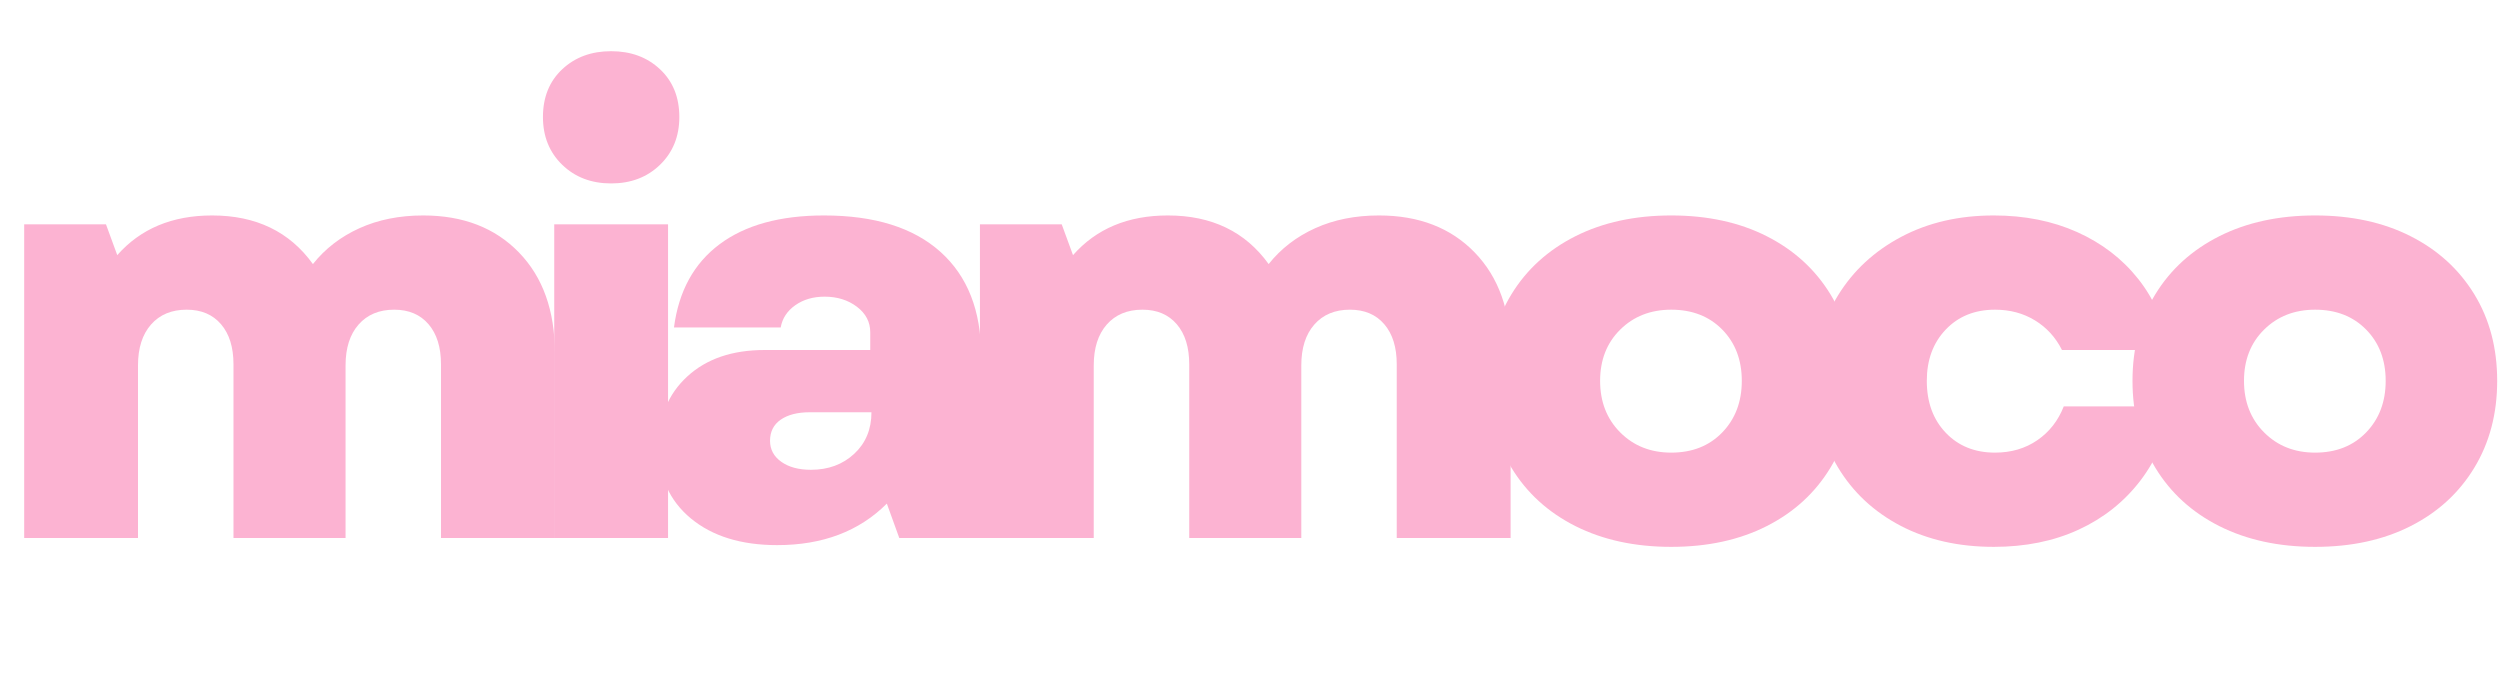
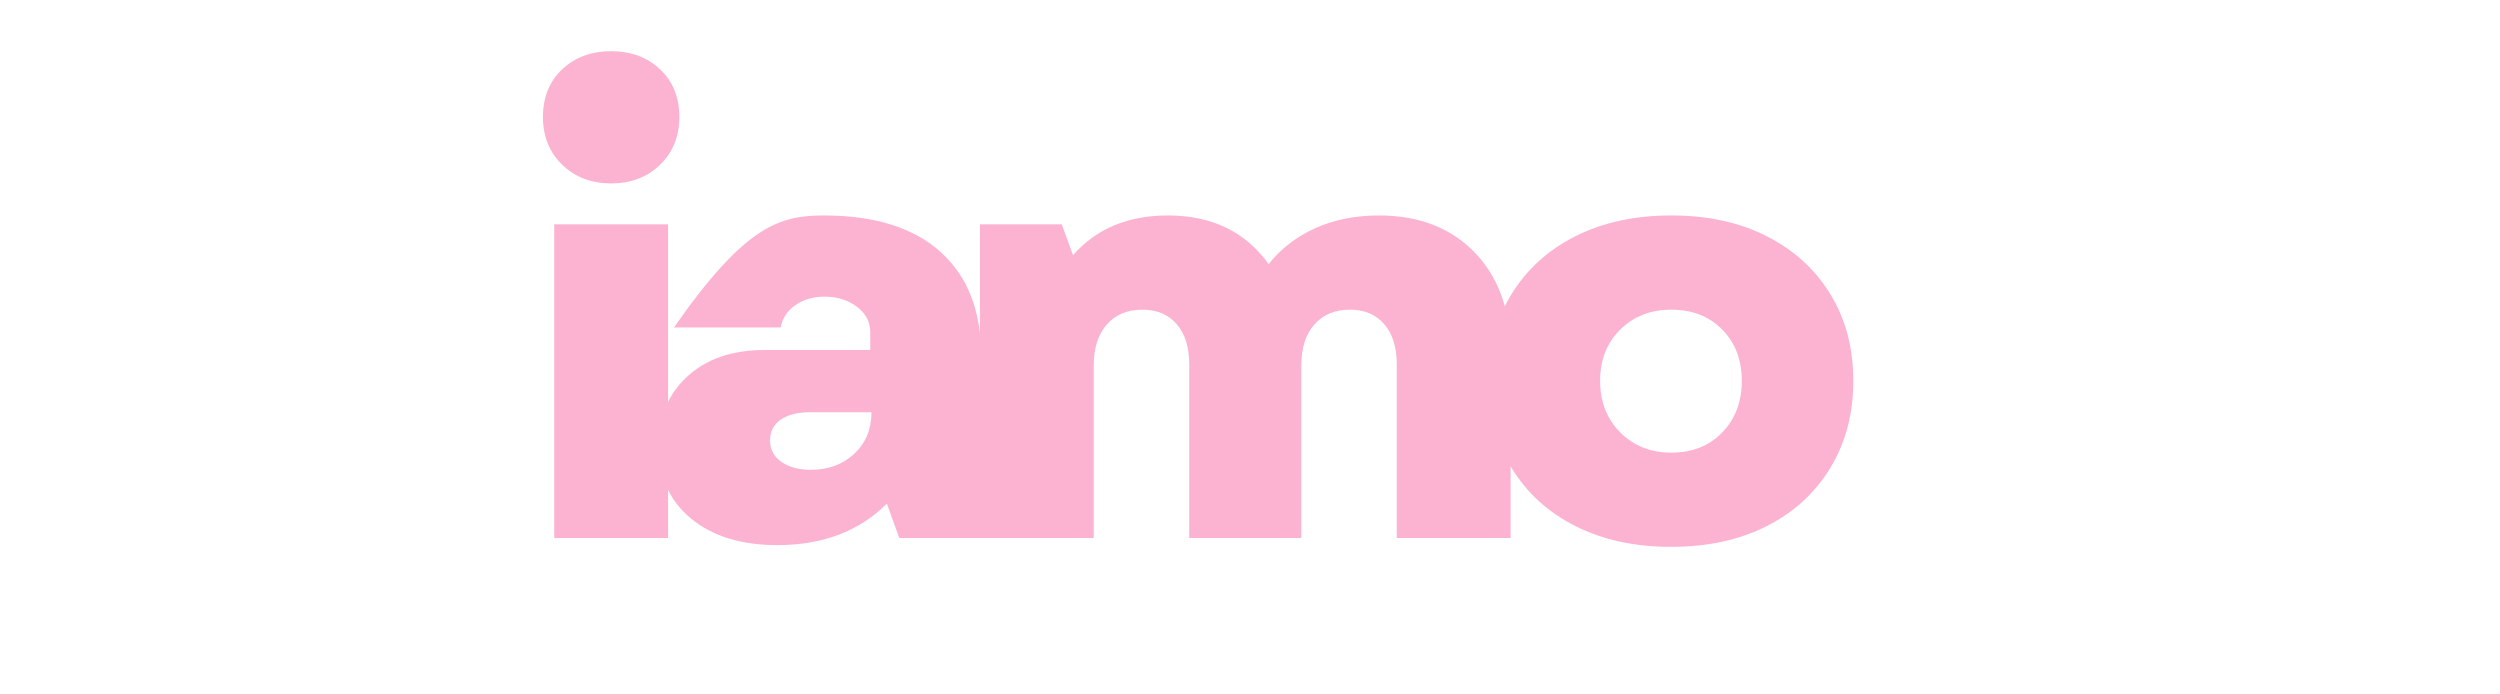
<svg xmlns="http://www.w3.org/2000/svg" version="1.0" preserveAspectRatio="xMidYMid meet" height="300" viewBox="0 0 810 225" zoomAndPan="magnify" width="1080">
  <defs>
    <g />
    <clipPath id="e3d06222ce">
      <rect height="225" y="0" width="810" x="0" />
    </clipPath>
  </defs>
  <g transform="matrix(1, 0, 0, 1, 0, -0)">
    <g clip-path="url(#e3d06222ce)">
      <g fill-opacity="1" fill="#fcb3d2">
        <g transform="translate(-5.039, 174.307)">
          <g>
-             <path d="M 12.875 0 L 12.875 -101.625 L 39.375 -101.625 L 43.031 -91.641 C 50.582 -100.211 60.828 -104.5 73.766 -104.5 C 87.984 -104.5 98.867 -99.25 106.422 -88.75 C 110.398 -93.75 115.43 -97.625 121.516 -100.375 C 127.598 -103.125 134.477 -104.5 142.156 -104.5 C 155.094 -104.5 165.438 -100.5 173.188 -92.5 C 180.938 -84.5 184.812 -73.645 184.812 -59.938 L 184.812 0 L 147.922 0 L 147.922 -56.281 C 147.922 -61.789 146.578 -66.113 143.891 -69.25 C 141.203 -72.395 137.488 -73.969 132.75 -73.969 C 127.883 -73.969 124.039 -72.363 121.219 -69.156 C 118.406 -65.957 117 -61.539 117 -55.906 L 117 0 L 80.688 0 L 80.688 -56.281 C 80.688 -61.789 79.344 -66.113 76.656 -69.25 C 73.969 -72.395 70.254 -73.969 65.516 -73.969 C 60.641 -73.969 56.789 -72.363 53.969 -69.156 C 51.156 -65.957 49.75 -61.539 49.75 -55.906 L 49.75 0 Z M 12.875 0" />
-           </g>
+             </g>
        </g>
      </g>
      <g fill-opacity="1" fill="#fcb3d2">
        <g transform="translate(166.697, 174.307)">
          <g>
            <path d="M 12.875 0 L 12.875 -101.625 L 49.75 -101.625 L 49.75 0 Z M 9.219 -136.391 C 9.219 -142.797 11.297 -147.953 15.453 -151.859 C 19.617 -155.766 24.906 -157.719 31.312 -157.719 C 37.719 -157.719 43 -155.766 47.156 -151.859 C 51.32 -147.953 53.406 -142.797 53.406 -136.391 C 53.406 -130.117 51.32 -124.961 47.156 -120.922 C 43 -116.891 37.719 -114.875 31.312 -114.875 C 24.906 -114.875 19.617 -116.891 15.453 -120.922 C 11.297 -124.961 9.219 -130.117 9.219 -136.391 Z M 9.219 -136.391" />
          </g>
        </g>
      </g>
      <g fill-opacity="1" fill="#fcb3d2">
        <g transform="translate(205.116, 174.307)">
          <g>
-             <path d="M 46.688 2.312 C 35.031 2.312 25.711 -0.566 18.734 -6.328 C 11.754 -12.098 8.266 -19.914 8.266 -29.781 C 8.266 -39.125 11.367 -46.645 17.578 -52.344 C 23.785 -58.051 32.141 -60.906 42.641 -60.906 L 76.844 -60.906 L 76.844 -66.656 C 76.844 -69.988 75.398 -72.742 72.516 -74.922 C 69.641 -77.098 66.148 -78.188 62.047 -78.188 C 58.336 -78.188 55.172 -77.258 52.547 -75.406 C 49.922 -73.551 48.348 -71.148 47.828 -68.203 L 13.25 -68.203 C 14.789 -79.984 19.723 -88.977 28.047 -95.188 C 36.367 -101.395 47.641 -104.5 61.859 -104.5 C 78.254 -104.5 90.836 -100.562 99.609 -92.688 C 108.379 -84.812 112.766 -73.641 112.766 -59.172 L 112.766 0 L 86.25 0 L 82.219 -11.141 C 73.258 -2.172 61.414 2.312 46.688 2.312 Z M 44.375 -31.5 C 44.375 -28.688 45.586 -26.414 48.016 -24.688 C 50.453 -22.957 53.656 -22.094 57.625 -22.094 C 63.258 -22.094 67.938 -23.82 71.656 -27.281 C 75.375 -30.738 77.234 -35.223 77.234 -40.734 L 57.25 -40.734 C 53.281 -40.734 50.141 -39.93 47.828 -38.328 C 45.523 -36.723 44.375 -34.445 44.375 -31.5 Z M 44.375 -31.5" />
+             <path d="M 46.688 2.312 C 35.031 2.312 25.711 -0.566 18.734 -6.328 C 11.754 -12.098 8.266 -19.914 8.266 -29.781 C 8.266 -39.125 11.367 -46.645 17.578 -52.344 C 23.785 -58.051 32.141 -60.906 42.641 -60.906 L 76.844 -60.906 L 76.844 -66.656 C 76.844 -69.988 75.398 -72.742 72.516 -74.922 C 69.641 -77.098 66.148 -78.188 62.047 -78.188 C 58.336 -78.188 55.172 -77.258 52.547 -75.406 C 49.922 -73.551 48.348 -71.148 47.828 -68.203 L 13.25 -68.203 C 36.367 -101.395 47.641 -104.5 61.859 -104.5 C 78.254 -104.5 90.836 -100.562 99.609 -92.688 C 108.379 -84.812 112.766 -73.641 112.766 -59.172 L 112.766 0 L 86.25 0 L 82.219 -11.141 C 73.258 -2.172 61.414 2.312 46.688 2.312 Z M 44.375 -31.5 C 44.375 -28.688 45.586 -26.414 48.016 -24.688 C 50.453 -22.957 53.656 -22.094 57.625 -22.094 C 63.258 -22.094 67.938 -23.82 71.656 -27.281 C 75.375 -30.738 77.234 -35.223 77.234 -40.734 L 57.25 -40.734 C 53.281 -40.734 50.141 -39.93 47.828 -38.328 C 45.523 -36.723 44.375 -34.445 44.375 -31.5 Z M 44.375 -31.5" />
          </g>
        </g>
      </g>
      <g fill-opacity="1" fill="#fcb3d2">
        <g transform="translate(304.623, 174.307)">
          <g>
            <path d="M 12.875 0 L 12.875 -101.625 L 39.375 -101.625 L 43.031 -91.641 C 50.582 -100.211 60.828 -104.5 73.766 -104.5 C 87.984 -104.5 98.867 -99.25 106.422 -88.75 C 110.398 -93.75 115.43 -97.625 121.516 -100.375 C 127.598 -103.125 134.477 -104.5 142.156 -104.5 C 155.094 -104.5 165.438 -100.5 173.188 -92.5 C 180.938 -84.5 184.812 -73.645 184.812 -59.938 L 184.812 0 L 147.922 0 L 147.922 -56.281 C 147.922 -61.789 146.578 -66.113 143.891 -69.25 C 141.203 -72.395 137.488 -73.969 132.75 -73.969 C 127.883 -73.969 124.039 -72.363 121.219 -69.156 C 118.406 -65.957 117 -61.539 117 -55.906 L 117 0 L 80.688 0 L 80.688 -56.281 C 80.688 -61.789 79.344 -66.113 76.656 -69.25 C 73.969 -72.395 70.254 -73.969 65.516 -73.969 C 60.641 -73.969 56.789 -72.363 53.969 -69.156 C 51.156 -65.957 49.75 -61.539 49.75 -55.906 L 49.75 0 Z M 12.875 0" />
          </g>
        </g>
      </g>
      <g fill-opacity="1" fill="#fcb3d2">
        <g transform="translate(476.359, 174.307)">
          <g>
            <path d="M 65.125 2.875 C 53.344 2.875 43 0.633 34.094 -3.844 C 25.195 -8.32 18.281 -14.629 13.344 -22.766 C 8.414 -30.898 5.953 -40.281 5.953 -50.906 C 5.953 -61.539 8.414 -70.891 13.344 -78.953 C 18.281 -87.023 25.195 -93.301 34.094 -97.781 C 43 -102.258 53.344 -104.5 65.125 -104.5 C 76.906 -104.5 87.211 -102.258 96.047 -97.781 C 104.891 -93.301 111.773 -87.023 116.703 -78.953 C 121.641 -70.891 124.109 -61.539 124.109 -50.906 C 124.109 -40.281 121.641 -30.898 116.703 -22.766 C 111.773 -14.629 104.891 -8.32 96.047 -3.844 C 87.211 0.633 76.906 2.875 65.125 2.875 Z M 42.078 -50.906 C 42.078 -44.125 44.254 -38.551 48.609 -34.188 C 52.961 -29.832 58.469 -27.656 65.125 -27.656 C 71.914 -27.656 77.422 -29.832 81.641 -34.188 C 85.867 -38.551 87.984 -44.125 87.984 -50.906 C 87.984 -57.695 85.867 -63.238 81.641 -67.531 C 77.422 -71.82 71.914 -73.969 65.125 -73.969 C 58.469 -73.969 52.961 -71.82 48.609 -67.531 C 44.254 -63.238 42.078 -57.695 42.078 -50.906 Z M 42.078 -50.906" />
          </g>
        </g>
      </g>
      <g fill-opacity="1" fill="#fcb3d2">
        <g transform="translate(582.205, 174.307)">
          <g>
-             <path d="M 63.781 2.875 C 52.383 2.875 42.332 0.602 33.625 -3.938 C 24.914 -8.488 18.125 -14.828 13.25 -22.953 C 8.383 -31.086 5.953 -40.406 5.953 -50.906 C 5.953 -61.406 8.414 -70.656 13.344 -78.656 C 18.281 -86.664 25.102 -92.973 33.812 -97.578 C 42.52 -102.191 52.508 -104.5 63.781 -104.5 C 73.77 -104.5 82.766 -102.707 90.766 -99.125 C 98.773 -95.539 105.375 -90.484 110.562 -83.953 C 115.75 -77.422 119.047 -69.738 120.453 -60.906 L 85.875 -60.906 C 83.82 -65 80.906 -68.195 77.125 -70.5 C 73.352 -72.812 69.035 -73.969 64.172 -73.969 C 57.629 -73.969 52.312 -71.82 48.219 -67.531 C 44.125 -63.238 42.078 -57.695 42.078 -50.906 C 42.078 -43.988 44.125 -38.383 48.219 -34.094 C 52.312 -29.801 57.629 -27.656 64.172 -27.656 C 69.422 -27.656 74 -29 77.906 -31.688 C 81.812 -34.383 84.66 -38.035 86.453 -42.641 L 121.406 -42.641 C 119.875 -33.422 116.484 -25.383 111.234 -18.531 C 105.984 -11.688 99.32 -6.406 91.25 -2.688 C 83.188 1.02 74.031 2.875 63.781 2.875 Z M 63.781 2.875" />
-           </g>
+             </g>
        </g>
      </g>
      <g fill-opacity="1" fill="#fcb3d2">
        <g transform="translate(684.977, 174.307)">
          <g>
-             <path d="M 65.125 2.875 C 53.344 2.875 43 0.633 34.094 -3.844 C 25.195 -8.32 18.281 -14.629 13.344 -22.766 C 8.414 -30.898 5.953 -40.281 5.953 -50.906 C 5.953 -61.539 8.414 -70.891 13.344 -78.953 C 18.281 -87.023 25.195 -93.301 34.094 -97.781 C 43 -102.258 53.344 -104.5 65.125 -104.5 C 76.906 -104.5 87.211 -102.258 96.047 -97.781 C 104.891 -93.301 111.773 -87.023 116.703 -78.953 C 121.641 -70.891 124.109 -61.539 124.109 -50.906 C 124.109 -40.281 121.641 -30.898 116.703 -22.766 C 111.773 -14.629 104.891 -8.32 96.047 -3.844 C 87.211 0.633 76.906 2.875 65.125 2.875 Z M 42.078 -50.906 C 42.078 -44.125 44.254 -38.551 48.609 -34.188 C 52.961 -29.832 58.469 -27.656 65.125 -27.656 C 71.914 -27.656 77.422 -29.832 81.641 -34.188 C 85.867 -38.551 87.984 -44.125 87.984 -50.906 C 87.984 -57.695 85.867 -63.238 81.641 -67.531 C 77.422 -71.82 71.914 -73.969 65.125 -73.969 C 58.469 -73.969 52.961 -71.82 48.609 -67.531 C 44.254 -63.238 42.078 -57.695 42.078 -50.906 Z M 42.078 -50.906" />
-           </g>
+             </g>
        </g>
      </g>
    </g>
  </g>
</svg>